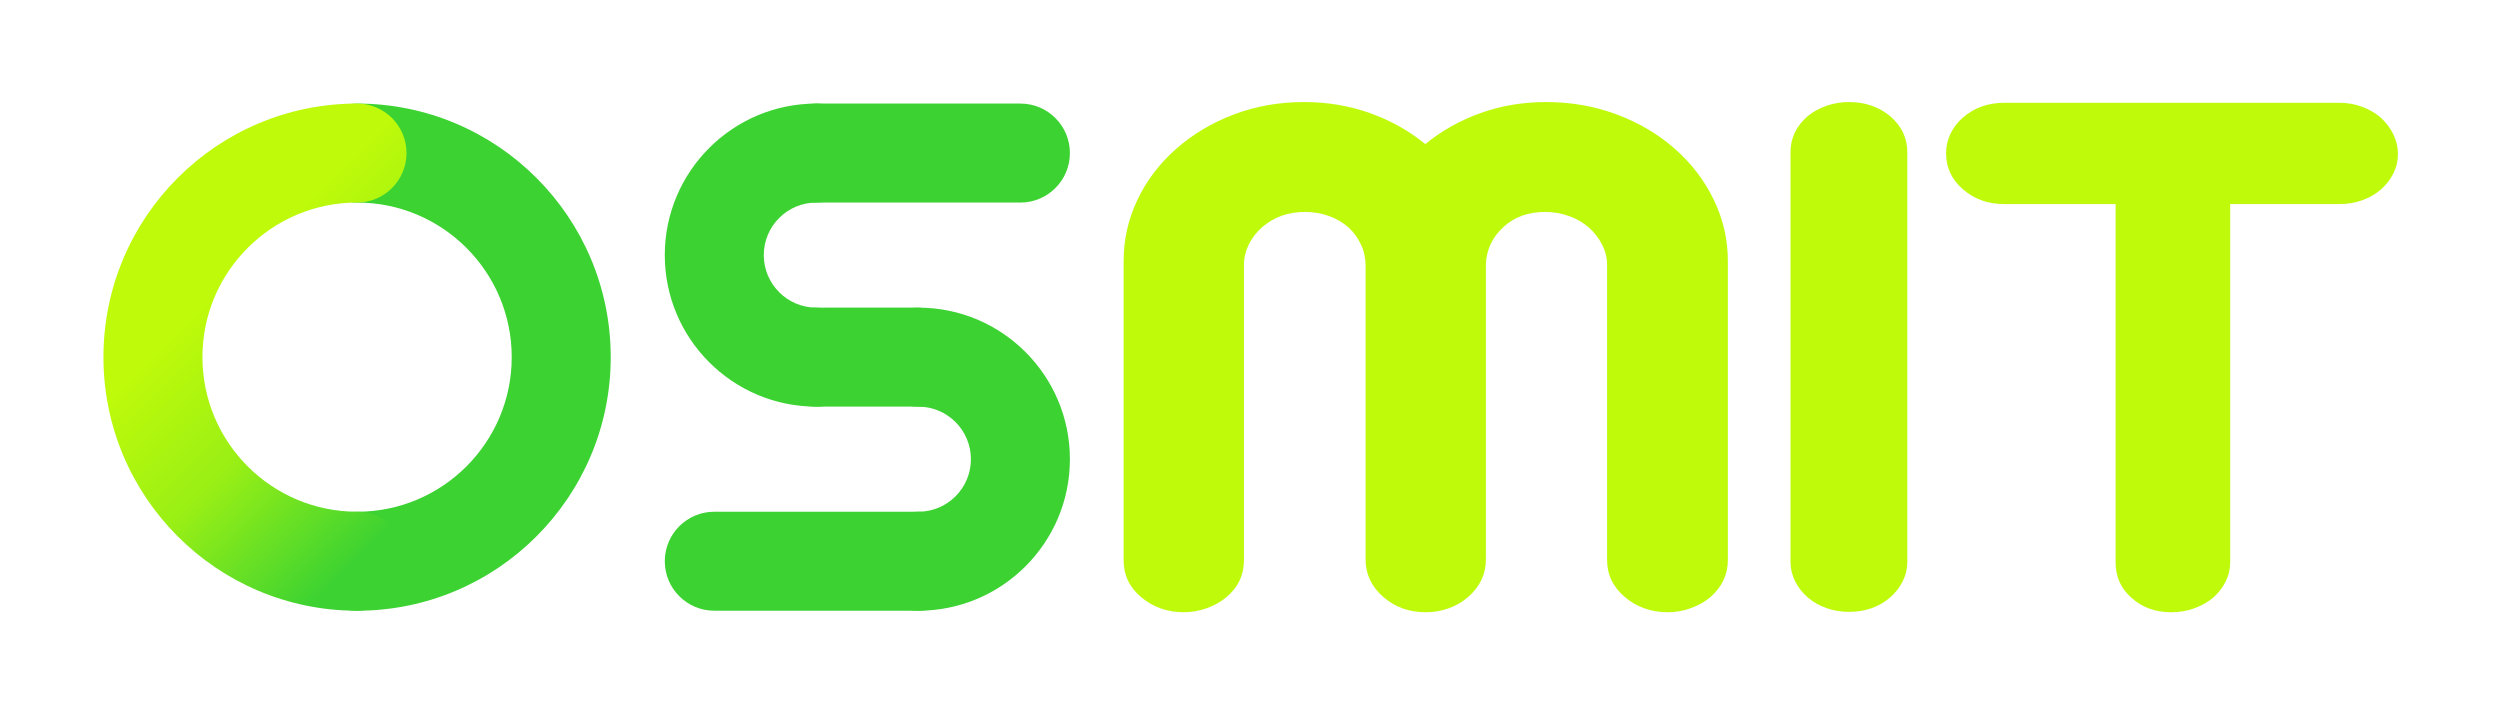
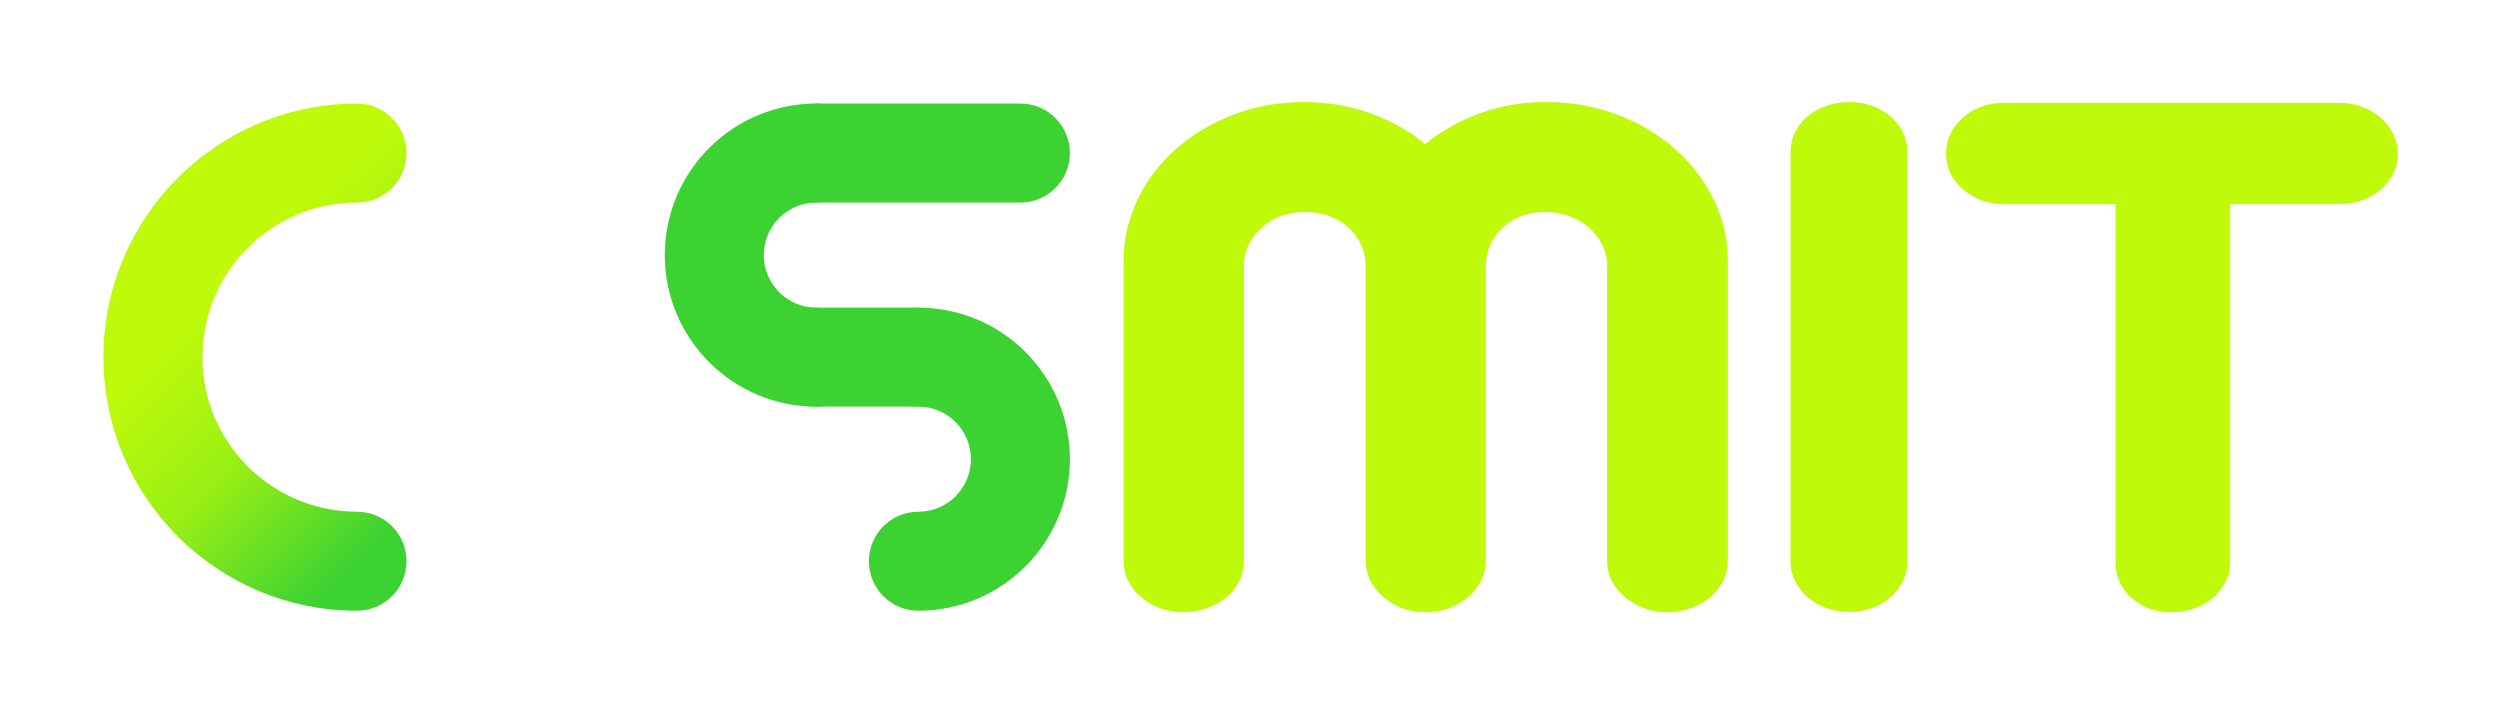
<svg xmlns="http://www.w3.org/2000/svg" xmlns:ns1="http://sodipodi.sourceforge.net/DTD/sodipodi-0.dtd" xmlns:ns2="http://www.inkscape.org/namespaces/inkscape" width="1157.48" height="330.709" viewBox="0 0 1157.48 330.709" version="1.1" xml:space="preserve" style="clip-rule:evenodd;fill-rule:evenodd;stroke-linejoin:round;stroke-miterlimit:2" id="svg1534" ns1:docname="osmit-logo-transparent-clean-20230502.svg" ns2:version="1.2.2 (732a01da63, 2022-12-09)">
  <ns1:namedview id="namedview1536" pagecolor="#ffffff" bordercolor="#000000" borderopacity="0.25" ns2:showpageshadow="2" ns2:pageopacity="0.0" ns2:pagecheckerboard="0" ns2:deskcolor="#d1d1d1" showgrid="false" ns2:zoom="0.29275941" ns2:cx="1052.0584" ns2:cy="1330.444" ns2:window-width="1346" ns2:window-height="1230" ns2:window-x="1504" ns2:window-y="649" ns2:window-maximized="0" ns2:current-layer="svg1534" />
-   <rect x="0" y="0" width="1157.48" height="330.709" style="fill:none" id="rect1501" />
  <g id="g1513" transform="translate(-188.976,-425.197)">
    <path d="m 614.173,613.468 c -12.648,0 -22.916,-10.269 -22.916,-22.917 0,-12.648 10.268,-22.916 22.916,-22.916 19.362,0 36.905,7.855 49.605,20.556 12.7,12.7 20.556,30.242 20.556,49.604 0,38.723 -31.438,70.161 -70.161,70.161 -12.648,0 -22.916,-10.269 -22.916,-22.917 0,-12.648 10.268,-22.916 22.916,-22.916 13.427,0 24.328,-10.901 24.328,-24.328 0,-6.712 -2.729,-12.792 -7.132,-17.195 -4.403,-4.403 -10.483,-7.132 -17.196,-7.132 z" style="fill:#3cd232" id="path1503" />
-     <path d="m 566.929,567.635 c 12.648,0 22.917,10.268 22.917,22.916 0,12.648 -10.269,22.917 -22.917,22.917 -19.362,0 -36.904,-7.856 -49.604,-20.556 -12.701,-12.701 -20.557,-30.243 -20.557,-49.605 0,-38.723 31.438,-70.161 70.161,-70.161 12.648,0 22.917,10.269 22.917,22.917 0,12.648 -10.269,22.917 -22.917,22.917 -13.427,0 -24.327,10.9 -24.327,24.327 0,6.713 2.728,12.793 7.132,17.196 4.403,4.403 10.482,7.132 17.195,7.132 z" style="fill:#3cd232" id="path1505" />
+     <path d="m 566.929,567.635 c 12.648,0 22.917,10.268 22.917,22.916 0,12.648 -10.269,22.917 -22.917,22.917 -19.362,0 -36.904,-7.856 -49.604,-20.556 -12.701,-12.701 -20.557,-30.243 -20.557,-49.605 0,-38.723 31.438,-70.161 70.161,-70.161 12.648,0 22.917,10.269 22.917,22.917 0,12.648 -10.269,22.917 -22.917,22.917 -13.427,0 -24.327,10.9 -24.327,24.327 0,6.713 2.728,12.793 7.132,17.196 4.403,4.403 10.482,7.132 17.195,7.132 " style="fill:#3cd232" id="path1505" />
    <path d="m 613.436,613.452 c 0,0 -0.417,-0.006 -0.773,-0.008 -7.676,-0.055 -45.687,0.024 -45.687,0.024 -12.648,0.026 -22.937,-10.222 -22.963,-22.87 -0.027,-12.648 10.221,-22.937 22.869,-22.963 0,0 38.362,-0.079 46.108,-0.023 11.631,0.083 16.977,6.333 17.113,6.465 9.093,8.792 9.337,23.312 0.544,32.404 -4.676,4.837 -10.973,7.169 -17.211,6.971 z" style="fill:#3cd232" id="path1507" />
-     <path d="m 614.173,662.123 c 12.648,0 22.917,10.268 22.917,22.916 0,12.648 -10.269,22.917 -22.917,22.917 h -94.488 c -12.648,0 -22.917,-10.269 -22.917,-22.917 0,-12.648 10.269,-22.916 22.917,-22.916 z" style="fill:#3cd232" id="path1509" />
    <path d="m 566.929,518.98 c -12.648,0 -22.917,-10.269 -22.917,-22.917 0,-12.648 10.269,-22.917 22.917,-22.917 h 94.488 c 12.648,0 22.917,10.269 22.917,22.917 0,12.648 -10.269,22.917 -22.917,22.917 z" style="fill:#3cd232" id="path1511" />
  </g>
-   <path d="m 165.355,93.783 c -12.648,0 -22.917,-10.269 -22.917,-22.917 0,-12.648 10.269,-22.917 22.917,-22.917 32.399,0 61.752,13.149 83.004,34.401 21.252,21.251 34.401,50.605 34.401,83.004 0,64.798 -52.608,117.405 -117.405,117.405 -12.648,0 -22.917,-10.269 -22.917,-22.917 0,-12.648 10.269,-22.916 22.917,-22.916 39.501,0 71.571,-32.07 71.571,-71.572 0,-19.75 -8.021,-37.641 -20.976,-50.595 -12.954,-12.955 -30.845,-20.976 -50.595,-20.976 z" style="fill:#3cd232" id="path1515" />
  <path d="m 165.301,236.926 c 12.648,0 22.917,10.268 22.917,22.916 0,12.648 -10.269,22.917 -22.917,22.917 -32.399,0 -61.753,-13.148 -83.005,-34.4 -21.251,-21.252 -34.4,-50.605 -34.4,-83.005 0,-64.797 52.608,-117.405 117.405,-117.405 12.648,0 22.917,10.269 22.917,22.917 0,12.648 -10.269,22.917 -22.917,22.917 -39.501,0 -71.571,32.07 -71.571,71.571 0,19.75 8.021,37.641 20.976,50.596 12.954,12.955 30.845,20.976 50.595,20.976 z" style="fill:url(#_Linear1)" id="path1517" />
  <path d="m 548.08,283.464 c -7.591,0 -14.164,-2.321 -19.722,-6.963 -5.421,-4.523 -8.132,-10.237 -8.132,-17.141 v -138.554 c 0,-9.88 2.135,-19.313 6.404,-28.3 4.27,-8.987 10.267,-16.873 17.993,-23.658 7.726,-6.784 16.638,-12.081 26.736,-15.89 10.098,-3.81 20.907,-5.714 32.428,-5.714 10.708,0 20.84,1.696 30.395,5.089 9.556,3.392 18.129,8.183 25.719,14.373 7.591,-6.19 16.13,-10.981 25.618,-14.373 9.487,-3.393 19.585,-5.089 30.293,-5.089 11.521,0 22.398,1.904 32.632,5.714 10.233,3.809 19.213,9.106 26.938,15.89 7.726,6.785 13.758,14.671 18.095,23.658 4.337,8.987 6.506,18.42 6.506,28.3 v 138.554 c 0,6.666 -2.711,12.38 -8.132,17.141 -2.576,2.143 -5.591,3.839 -9.048,5.089 -3.456,1.249 -7.014,1.874 -10.674,1.874 -3.93,0 -7.59,-0.625 -10.978,-1.874 -3.389,-1.25 -6.303,-2.946 -8.743,-5.089 -5.557,-4.642 -8.336,-10.356 -8.336,-17.141 v -136.768 c 0,-3.214 -0.779,-6.339 -2.338,-9.374 -1.558,-3.035 -3.625,-5.684 -6.201,-7.946 -2.575,-2.261 -5.625,-4.017 -9.149,-5.267 -3.524,-1.25 -7.183,-1.875 -10.979,-1.875 -7.861,0 -14.299,2.322 -19.314,6.964 -5.151,4.761 -7.862,10.475 -8.133,17.141 v 136.768 c 0,6.785 -2.711,12.558 -8.132,17.319 -2.576,2.262 -5.557,4.018 -8.946,5.268 -3.388,1.249 -6.98,1.874 -10.775,1.874 -7.726,0 -14.3,-2.38 -19.722,-7.142 -5.421,-4.761 -8.132,-10.534 -8.132,-17.319 v -136.054 c 0,-3.452 -0.712,-6.696 -2.135,-9.731 -1.423,-3.035 -3.355,-5.684 -5.794,-7.946 -2.576,-2.261 -5.591,-4.017 -9.048,-5.267 -3.456,-1.25 -7.15,-1.875 -11.08,-1.875 -7.862,0 -14.503,2.381 -19.925,7.142 -2.575,2.262 -4.608,4.911 -6.099,7.946 -1.491,3.035 -2.237,6.16 -2.237,9.374 v 136.768 c 0,6.904 -2.71,12.618 -8.132,17.141 -2.575,2.143 -5.591,3.839 -9.048,5.089 -3.456,1.249 -7.014,1.874 -10.673,1.874 z" style="fill:#befa0a;fill-rule:nonzero" id="path1519" />
  <path d="m 856.034,283.287 c -3.659,0 -7.149,-0.589 -10.47,-1.769 -3.321,-1.18 -6.201,-2.831 -8.641,-4.954 -2.44,-2.124 -4.371,-4.601 -5.794,-7.432 -1.424,-2.831 -2.135,-5.839 -2.135,-9.024 V 70.424 c 0,-6.488 2.643,-12.033 7.929,-16.633 2.44,-2.005 5.32,-3.598 8.641,-4.778 3.321,-1.179 6.811,-1.769 10.47,-1.769 7.455,0 13.826,2.182 19.112,6.547 5.286,4.6 7.929,10.145 7.929,16.633 V 260.108 c 0,3.185 -0.712,6.193 -2.135,9.024 -1.423,2.831 -3.355,5.308 -5.794,7.432 -5.151,4.482 -11.521,6.723 -19.112,6.723 z" style="fill:#befa0a;fill-rule:nonzero" id="path1521" />
  <path d="m 1005.324,283.464 c -7.455,0 -13.622,-2.241 -18.502,-6.723 -4.879,-4.247 -7.319,-9.732 -7.319,-16.456 V 94.488 h -51.641 c -7.455,0 -13.825,-2.3 -19.112,-6.901 -5.15,-4.482 -7.725,-10.027 -7.725,-16.633 0,-3.185 0.677,-6.193 2.033,-9.024 1.355,-2.831 3.253,-5.308 5.692,-7.431 5.287,-4.601 11.657,-6.901 19.112,-6.901 h 155.33 c 3.66,0 7.15,0.619 10.471,1.858 3.32,1.238 6.201,2.919 8.64,5.043 2.44,2.241 4.372,4.807 5.795,7.697 1.423,2.89 2.135,5.927 2.135,9.112 0,3.185 -0.712,6.193 -2.135,9.025 -1.423,2.831 -3.355,5.308 -5.795,7.431 -2.439,2.123 -5.32,3.775 -8.64,4.955 -3.321,1.179 -6.811,1.769 -10.471,1.769 h -50.625 V 260.285 c 0,3.185 -0.711,6.193 -2.134,9.024 -1.424,2.831 -3.355,5.308 -5.795,7.432 -2.575,2.123 -5.523,3.774 -8.844,4.954 -3.321,1.18 -6.811,1.769 -10.47,1.769 z" style="fill:#befa0a;fill-rule:nonzero" id="path1523" />
  <defs id="defs1532">
    <linearGradient id="_Linear1" x1="0" y1="0" x2="1" y2="0" gradientUnits="userSpaceOnUse" gradientTransform="matrix(-94.488,-94.614,94.614,-94.488,165.301,260.132)">
      <stop offset="0" style="stop-color:#3cd232;stop-opacity:1" id="stop1525" />
      <stop offset="0.54" style="stop-color:#99ef15;stop-opacity:1" id="stop1527" />
      <stop offset="1" style="stop-color:#befa0a;stop-opacity:1" id="stop1529" />
    </linearGradient>
  </defs>
</svg>